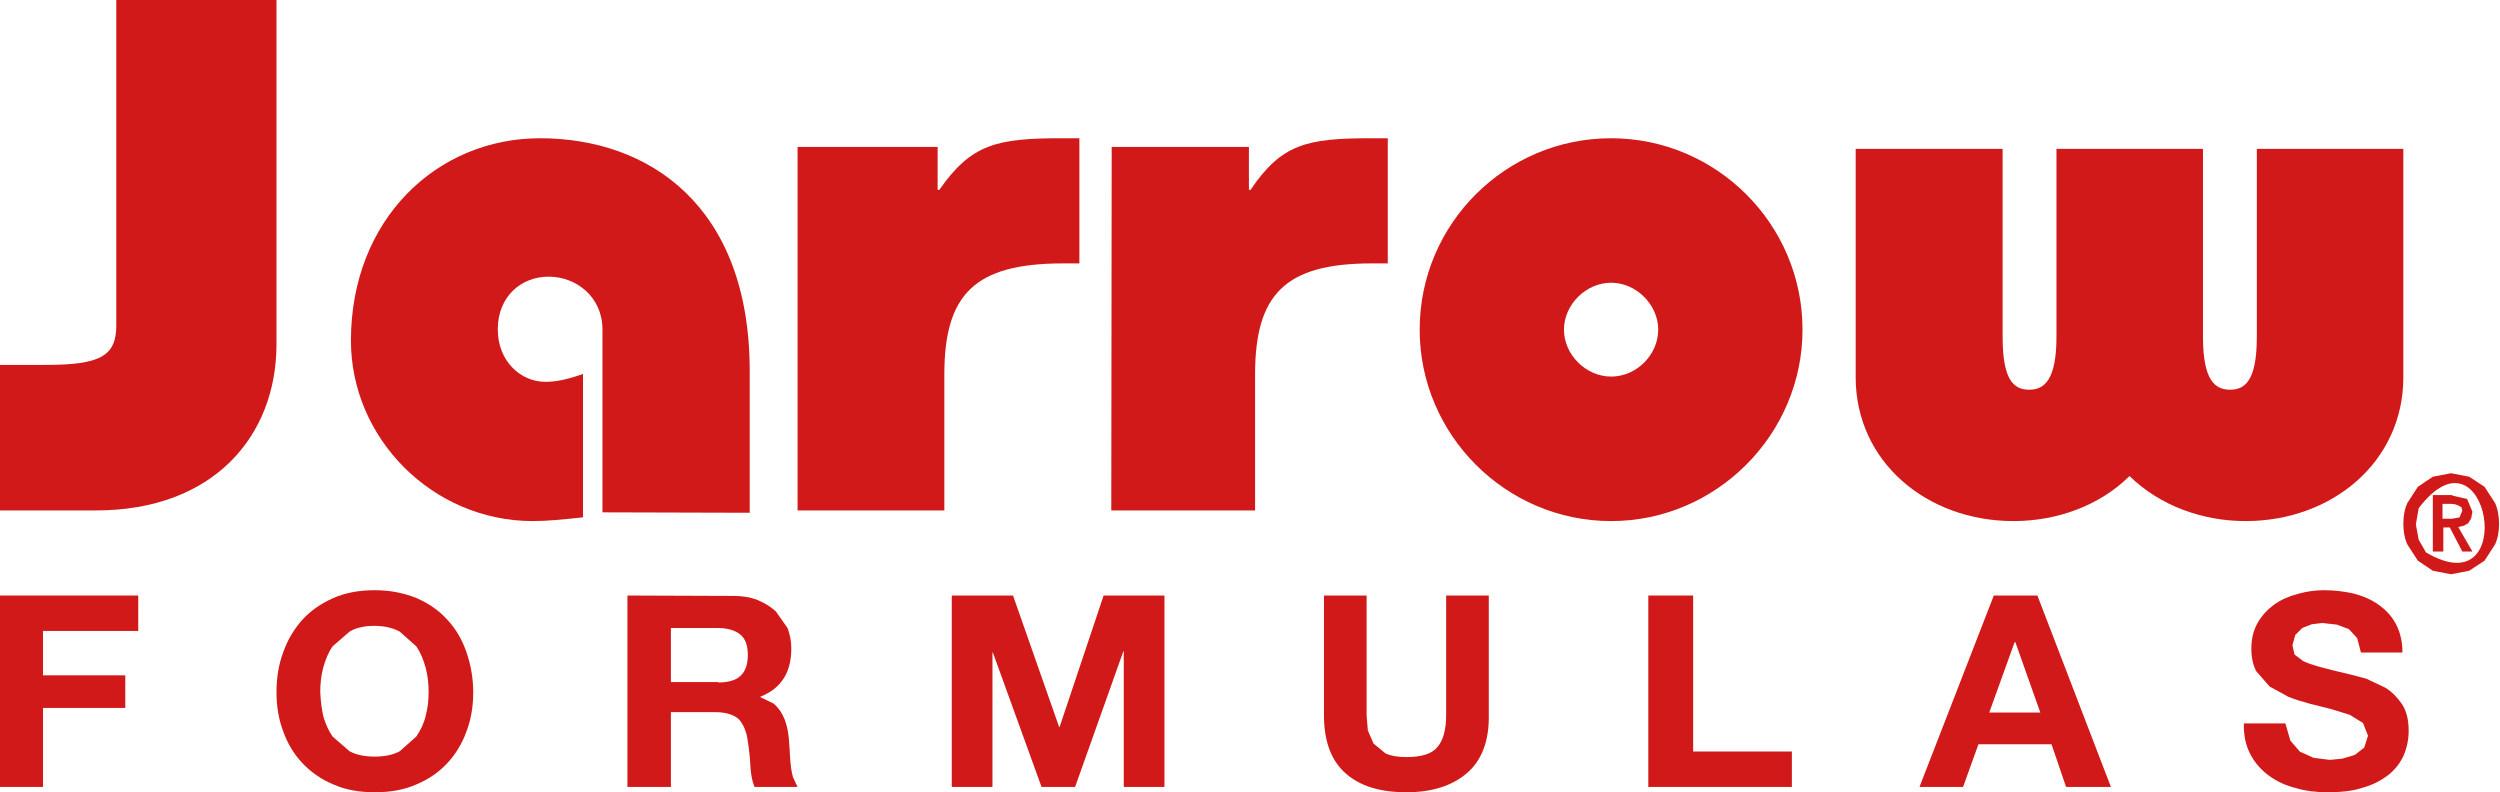
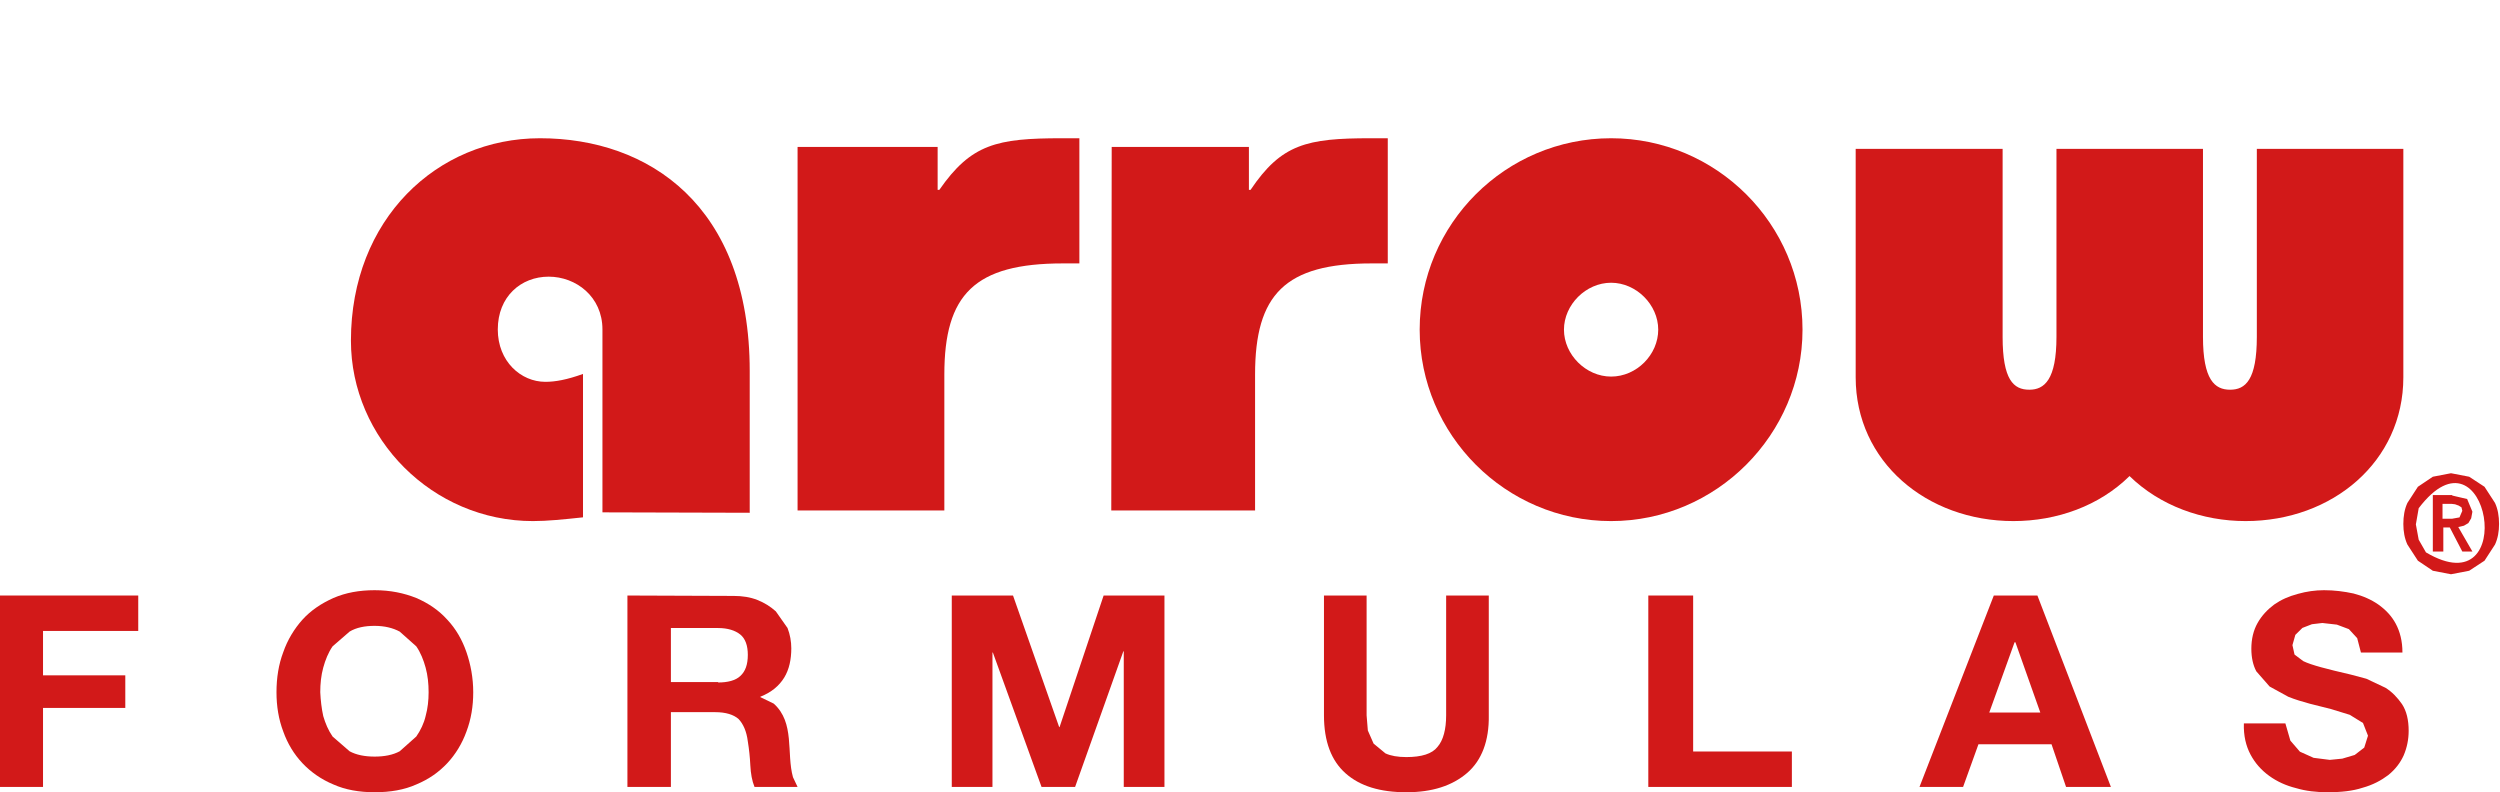
<svg xmlns="http://www.w3.org/2000/svg" width="710" height="225" viewBox="0 0 710 225" fill="none">
-   <path d="M0 103.632H12.949C28.392 103.632 33.025 101.159 33.025 92.444V0H78.523V97.743C78.523 123.887 60.586 144.966 27.204 144.966H0" fill="#D21919" />
  <path d="M171.095 145.507V93.565C171.095 84.239 163.576 78.573 155.822 78.573C147.951 78.573 141.371 84.239 141.371 93.565C141.371 102.655 147.951 108.44 154.882 108.44C157.702 108.44 160.991 107.849 165.573 106.197V146.924C160.051 147.514 155.47 147.987 151.358 147.987C122.809 147.987 99.664 124.494 99.664 96.752C99.664 62.282 124.101 39.262 153.355 39.262C184.136 39.262 212.919 58.268 212.919 105.37V145.626" fill="#D21919" />
  <path d="M226.51 41.725H266.289V53.927H266.765C275.816 40.904 283.081 39.262 301.541 39.262H306.544V74.809H301.899C276.769 74.809 268.194 83.608 268.194 106.368V144.966H226.51" fill="#D21919" />
  <path d="M315.721 41.725H354.691V53.927H355.157C363.908 40.904 371.142 39.262 389.227 39.262H394.127V74.809H389.577C364.958 74.809 356.441 83.608 356.441 106.368V144.966H315.604" fill="#D21919" />
  <path d="M511.913 93.624C511.913 123.459 487.373 147.987 457.55 147.987C427.61 147.987 403.188 123.459 403.188 93.624C403.188 63.554 427.61 39.262 457.55 39.262C487.373 39.262 511.913 63.554 511.913 93.624ZM444.165 93.624C444.165 100.699 450.388 106.949 457.55 106.949C464.83 106.949 470.936 100.699 470.936 93.624C470.936 86.549 464.713 80.299 457.55 80.299C450.388 80.299 444.165 86.549 444.165 93.624Z" fill="#D21919" />
  <path d="M625.647 42.282V95.662C625.647 107.863 628.966 110.679 633.352 110.679C637.739 110.679 640.94 107.863 640.94 95.662V42.282H682.55V107.159C682.55 131.092 662.397 147.986 637.739 147.986C625.528 147.986 613.436 143.646 604.782 135.199C596.246 143.646 584.154 147.986 571.825 147.986C547.167 147.986 527.013 131.092 527.013 107.159V42.282H568.743V95.662C568.743 107.863 571.825 110.679 576.33 110.679C580.598 110.679 584.036 107.863 584.036 95.662V42.282" fill="#D21919" />
  <path d="M39.262 169.127V179.19H12.217V191.798H35.585V201.051H12.217V223.49H0V169.127" fill="#D21919" />
  <path d="M80.454 185.193C81.661 181.701 83.592 178.559 85.885 175.998C88.298 173.321 91.315 171.342 94.694 169.829C98.193 168.316 102.055 167.618 106.399 167.618C110.864 167.618 114.726 168.432 118.225 169.829C121.725 171.342 124.621 173.321 127.035 175.998C129.448 178.559 131.258 181.701 132.465 185.193C133.672 188.685 134.396 192.526 134.396 196.6C134.396 200.557 133.793 204.282 132.465 207.774C131.258 211.149 129.328 214.292 127.035 216.736C124.621 219.297 121.846 221.276 118.225 222.789C114.847 224.302 110.864 225 106.399 225C102.055 225 98.073 224.302 94.694 222.789C91.315 221.392 88.298 219.297 85.885 216.736C83.471 214.176 81.661 211.149 80.454 207.774C79.127 204.282 78.523 200.557 78.523 196.6C78.523 192.526 79.127 188.685 80.454 185.193ZM91.798 203.351C92.401 205.446 93.246 207.425 94.453 209.171L99.279 213.361C101.21 214.408 103.624 214.874 106.399 214.874C109.175 214.874 111.588 214.408 113.519 213.361L118.225 209.171C119.432 207.425 120.398 205.446 120.88 203.351C121.484 201.139 121.725 198.928 121.725 196.6C121.725 194.156 121.484 191.828 120.88 189.616C120.277 187.405 119.432 185.31 118.225 183.564L113.519 179.374C111.588 178.326 109.175 177.744 106.399 177.744C103.624 177.744 101.21 178.21 99.279 179.374L94.453 183.564C93.246 185.31 92.401 187.405 91.798 189.616C91.194 191.828 90.953 194.156 90.953 196.6C91.074 198.928 91.315 201.139 91.798 203.351Z" fill="#D21919" />
  <path d="M208.345 169.243C210.838 169.243 213.094 169.589 215.112 170.397C217.131 171.205 218.793 172.244 220.336 173.629L223.661 178.361C224.373 180.208 224.729 182.17 224.729 184.132C224.729 187.248 224.135 190.134 222.711 192.442C221.286 194.75 219.149 196.597 215.943 197.867V197.982L219.743 199.829C225.798 205.254 223.304 213.91 225.204 220.72L226.51 223.49H214.281C213.569 221.759 213.213 219.681 213.094 217.373C212.975 214.949 212.738 212.756 212.381 210.563C212.025 207.677 211.075 205.6 209.769 204.215C208.345 202.945 206.089 202.253 203.121 202.253H190.536V223.49H178.188V169.127L208.345 169.243ZM203.952 193.827C206.682 193.827 208.938 193.25 210.244 191.98C211.669 190.711 212.381 188.749 212.381 185.979C212.381 183.324 211.669 181.362 210.244 180.208C208.82 179.053 206.682 178.361 203.952 178.361H190.536V193.712H203.952V193.827Z" fill="#D21919" />
  <path d="M287.696 169.127L300.801 206.487H300.92L313.43 169.127H330.705V223.49H319.148V184.973H319.029L305.328 223.49H295.797L281.977 185.321H281.858V223.49H270.302V169.127" fill="#D21919" />
  <path d="M416.643 219.54C412.451 223.141 406.746 225 399.41 225C391.959 225 386.253 223.258 382.178 219.657C378.103 216.056 376.007 210.596 376.007 203.162V169.127H388.116V203.162L388.465 207.46L390.096 211.177L393.472 213.965C394.986 214.662 396.965 215.01 399.41 215.01C403.719 215.01 406.746 214.081 408.26 212.106C409.89 210.248 410.705 207.111 410.705 203.162V169.127H422.814V203.162C422.931 210.364 420.835 215.94 416.643 219.54Z" fill="#D21919" />
  <path d="M480.854 169.127V213.427H508.893V223.49H468.121V169.127" fill="#D21919" />
  <path d="M578.624 169.127L599.497 223.49H586.761L582.634 211.371H561.879L557.516 223.49H545.134L566.242 169.127H578.624ZM579.45 202.368L572.374 182.401H572.139L564.945 202.368H579.45Z" fill="#D21919" />
  <path d="M650.464 210.335L653.175 213.477L657.065 215.223L661.663 215.805L665.199 215.456L668.736 214.408L671.447 212.313L672.508 208.938L671.093 205.33L667.321 203.002L662.016 201.372C660.012 200.907 658.008 200.325 656.004 199.859C653.882 199.277 651.878 198.695 649.874 197.88L644.57 194.97L640.797 190.664C639.854 188.918 639.383 186.706 639.383 184.262C639.383 181.469 639.972 179.024 641.151 176.929C642.33 174.834 643.98 173.088 645.866 171.691C647.87 170.295 649.992 169.364 652.586 168.665C655.061 167.967 657.537 167.618 660.012 167.618C662.959 167.618 665.671 167.967 668.382 168.549C671.093 169.247 673.451 170.295 675.455 171.691C677.577 173.205 679.227 174.951 680.406 177.162C681.585 179.374 682.292 182.051 682.292 185.31H670.504L669.443 181.236L667.085 178.675L663.667 177.395L659.541 176.929L656.594 177.278L653.882 178.326L651.878 180.305L651.053 183.215L651.643 185.892L654.118 187.754C655.297 188.336 657.065 188.918 659.187 189.5C661.309 190.082 664.138 190.78 667.675 191.595L672.036 192.759L677.459 195.32C679.345 196.484 680.878 198.113 682.174 199.975C683.471 201.954 684.06 204.515 684.06 207.541C684.06 209.985 683.589 212.313 682.646 214.525C681.703 216.62 680.288 218.482 678.284 220.112C676.28 221.625 673.923 222.905 670.975 223.72C668.146 224.651 664.846 225 660.955 225C657.89 225 654.826 224.651 652.114 223.836C649.285 223.138 646.692 221.974 644.452 220.344C642.212 218.715 640.444 216.736 639.147 214.292C637.85 211.848 637.143 208.938 637.261 205.446H649.049" fill="#D21919" />
  <path d="M683.697 142.842L686.679 138.246L690.923 135.39L696.084 134.396L701.245 135.39L705.603 138.246L708.585 142.842C709.387 144.581 709.731 146.568 709.731 148.804C709.731 150.915 709.387 152.902 708.585 154.641L705.603 159.237L701.245 162.094L696.084 163.087L690.923 162.094L686.679 159.237L683.697 154.641C682.894 152.902 682.55 150.915 682.55 148.804C682.55 146.568 682.894 144.581 683.697 142.842ZM686.908 153.275L688.973 156.877C715.81 172.775 706.635 118.374 686.908 144.332L686.106 148.928L686.908 153.275ZM696.428 140.73L700.671 141.724L702.162 145.326L701.818 147.189L701.015 148.555L699.754 149.301L698.148 149.673L702.162 156.629H699.295L695.74 149.797H693.904V156.629H690.923V140.606H696.428V140.73ZM696.428 147.313L698.492 146.941L699.295 145.078L699.065 144.084L698.263 143.587L697.23 143.215L696.198 143.09H693.675V147.313H696.428V147.313Z" fill="#D21919" />
</svg>